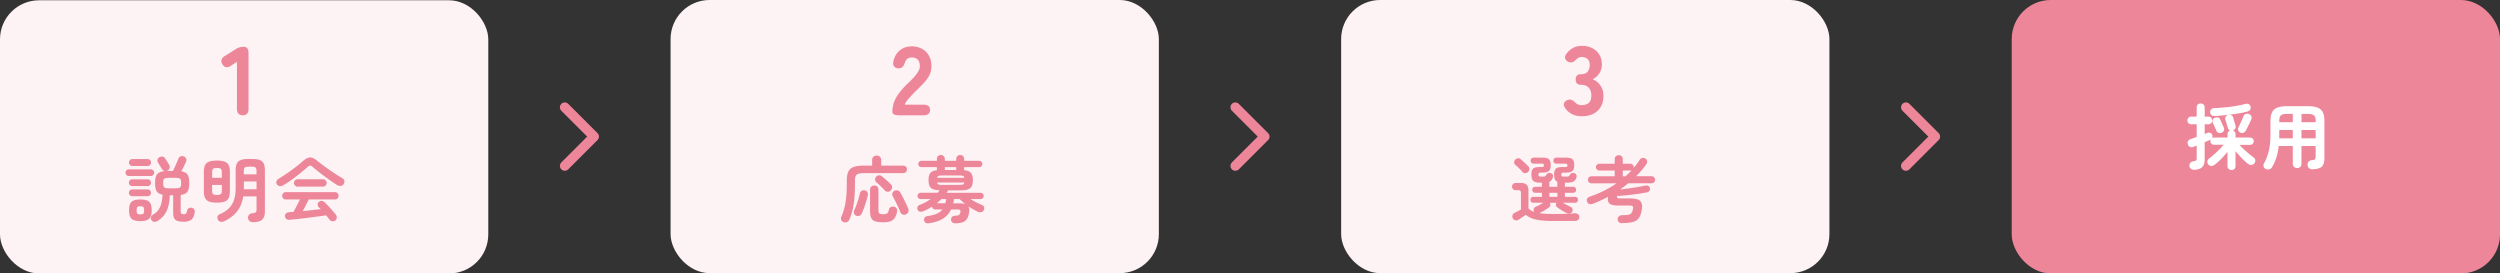
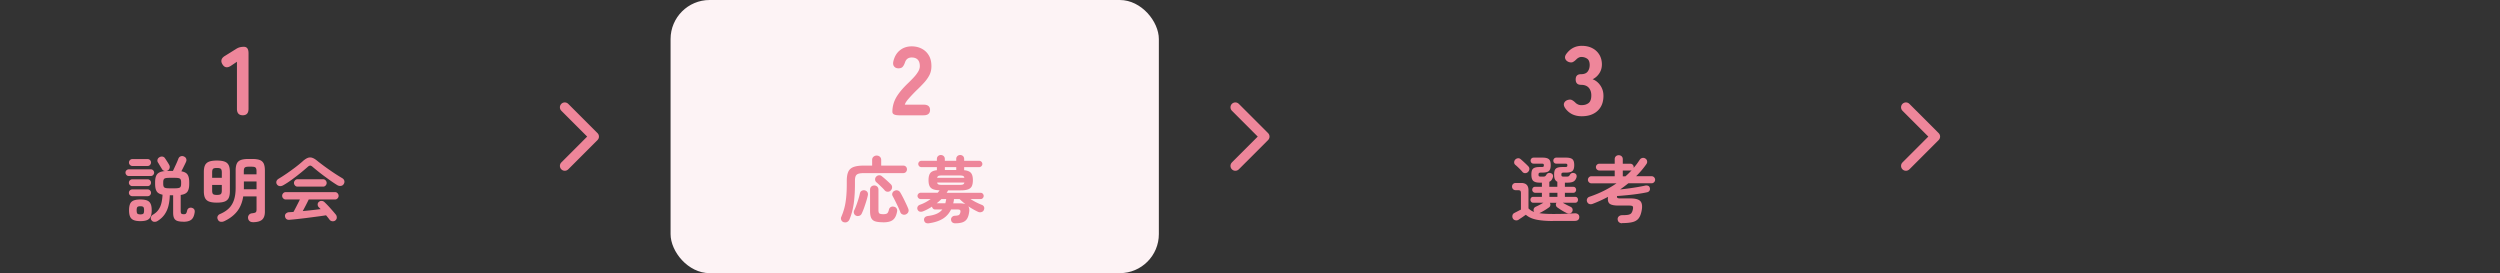
<svg xmlns="http://www.w3.org/2000/svg" id="_レイヤー_2" data-name="レイヤー 2" viewBox="0 0 768 84">
  <rect x="0" y="0" width="768" height="84" fill="#333333" stroke="none" />
  <defs>
    <style>.cls-2{fill:#fdf3f5}.cls-4{fill:#ee869a}</style>
  </defs>
  <g id="_指示" data-name="指示">
    <path d="M173.5 50.96l9-9m-9-9l9 9m197 9l9-9m-9-9l9 9m197 9l9-9m-9-9l9 9" fill="none" stroke="#ee869a" stroke-linecap="round" stroke-linejoin="round" stroke-width="3" />
-     <rect class="cls-2" y=".09" width="150" height="83.91" rx="12" ry="12" />
    <rect class="cls-2" x="206" width="150" height="83.91" rx="12" ry="12" />
-     <rect class="cls-2" x="412" width="150" height="83.91" rx="12" ry="12" />
    <path class="cls-4" d="M477.03 67.89c-2.02 0-3.71-.14-5.06-.42-1.35-.28-2.43-.78-3.23-1.5-.19.13-.43.3-.73.51-.29.21-.58.4-.86.58-.28.18-.48.33-.62.43-.28.19-.6.25-.97.19-.37-.07-.64-.26-.81-.58-.16-.29-.2-.61-.12-.95.08-.34.28-.58.6-.73.22-.12.53-.28.92-.48.4-.21.75-.39 1.08-.55v-5.06c0-.34-.06-.57-.17-.7-.11-.13-.34-.2-.69-.2h-.75c-.34 0-.61-.11-.81-.33-.21-.22-.31-.48-.31-.79s.1-.57.31-.78c.21-.21.48-.32.81-.32h1.69c1.5 0 2.24.75 2.24 2.24v5.57c.22.23.48.44.77.63.29.18.62.34.99.47a.485.485 0 00-.09-.13c-.13-.29-.15-.58-.04-.86.1-.28.31-.49.64-.64.34-.15.71-.33 1.13-.55s.81-.44 1.18-.66h-3.12a.78.78 0 01-.63-.28.959.959 0 01-.23-.63c0-.25.08-.46.23-.64.15-.18.36-.26.63-.26h2.66v-1.25h-2.09c-.23 0-.44-.09-.62-.28s-.26-.39-.26-.63c0-.25.08-.47.23-.65.15-.18.37-.27.65-.27h2.09v-1.28h-.66c-.91 0-1.57-.17-1.97-.52s-.6-.99-.6-1.95.18-1.53.55-1.85c.37-.32 1.03-.48 1.98-.48h.53c.32 0 .53-.03.63-.1.1-.07.14-.21.14-.43s-.05-.36-.14-.42c-.1-.06-.3-.09-.63-.09h-2.38c-.28 0-.5-.09-.67-.27-.17-.18-.25-.4-.25-.65s.08-.46.25-.65c.17-.18.39-.28.67-.28h2.75c.94 0 1.59.17 1.96.5.37.33.55.93.55 1.79s-.18 1.49-.55 1.81c-.37.33-1.02.5-1.96.5h-.46c-.29 0-.5.04-.61.12-.11.08-.17.25-.17.5 0 .28.06.45.19.52.12.07.33.1.63.1h.53c.34 0 .58-.05.71-.15.14-.1.27-.27.41-.51.12-.21.31-.35.57-.43.26-.08.54-.06.81.05.29.12.48.3.56.54.08.24.08.49-.01.74-.22.69-.58 1.14-1.08 1.34v1.54h2.46v-1.54c-.34-.16-.59-.42-.75-.77-.16-.35-.24-.83-.24-1.43 0-.91.18-1.53.55-1.85.37-.32 1.03-.48 1.98-.48h.77c.32 0 .53-.03.63-.1.09-.07.14-.21.14-.43s-.05-.36-.14-.42c-.1-.06-.3-.09-.63-.09h-2.62c-.28 0-.5-.09-.67-.27-.17-.18-.25-.4-.25-.65s.08-.46.25-.65c.17-.18.39-.28.67-.28h2.99c.94 0 1.59.17 1.96.5.37.33.55.93.55 1.79s-.18 1.49-.55 1.81c-.37.33-1.02.5-1.96.5h-.7c-.29 0-.49.04-.59.12-.1.08-.15.25-.15.5 0 .28.06.45.18.52s.33.1.64.1h.75c.34 0 .58-.05.71-.15.14-.1.28-.27.41-.51.12-.21.31-.35.57-.43.26-.08.54-.06.81.05.29.12.48.3.56.54.08.24.08.49.01.74-.21.63-.52 1.06-.95 1.28-.43.22-1.06.33-1.91.33h-.7v1.28h2.57c.28 0 .5.09.65.27.15.18.23.4.23.65 0 .23-.08.44-.23.63s-.37.28-.65.28h-2.57v1.25h3.17c.28 0 .49.09.64.26s.22.39.22.64c0 .24-.07.44-.22.63-.15.18-.36.28-.64.28h-3.81c.37.22.76.44 1.19.66.42.22.8.4 1.12.55.34.15.55.36.65.64.1.28.08.57-.05.86-.15.29-.39.48-.73.55-.34.07-.67.04-1.01-.11-.45-.21-.93-.47-1.44-.78s-.96-.62-1.38-.91c-.25-.16-.4-.39-.46-.68-.06-.29 0-.55.18-.77h-2.07c.16.22.22.48.17.77-.05.29-.2.52-.45.68-.41.29-.87.6-1.39.91s-1 .58-1.45.78c-.06.03-.1.04-.13.04 1.08.18 2.48.26 4.18.26.81 0 1.62 0 2.45-.02.83-.01 1.61-.04 2.35-.08s1.37-.07 1.88-.1c.42-.03.77.06 1.04.25.27.2.41.49.41.87s-.11.66-.34.88c-.23.22-.58.33-1.07.33-.46 0-.99 0-1.61.01-.62 0-1.25.01-1.89.01h-3.23zm-7.63-15.05c-.25.23-.54.35-.88.35s-.62-.13-.84-.4c-.28-.34-.63-.72-1.06-1.13-.43-.42-.81-.77-1.14-1.04-.23-.21-.34-.46-.33-.78s.13-.59.35-.83c.22-.22.49-.35.8-.39.32-.04.61.06.87.3.38.32.79.69 1.23 1.1.44.41.8.76 1.08 1.06.25.25.36.54.34.88-.02.34-.17.63-.43.88zm6.58 7.63h2.46v-1.25h-2.46v1.25zm22.35 8.12c-.4 0-.72-.11-.98-.33-.26-.22-.39-.54-.41-.95 0-.35.13-.64.4-.87s.61-.34 1.03-.34c.82 0 1.44-.04 1.87-.13.42-.09.73-.26.92-.51.19-.25.34-.6.44-1.06.12-.51.1-.85-.04-1.01s-.5-.24-1.06-.24h-3.28c-1.38 0-2.3-.2-2.76-.59-.46-.4-.62-1.09-.47-2.09-.75.4-1.51.77-2.29 1.13s-1.57.69-2.38 1c-.37.15-.71.18-1.02.09s-.55-.3-.71-.64c-.15-.32-.16-.64-.03-.96s.38-.54.78-.67c1.57-.53 3.04-1.14 4.41-1.83 1.37-.69 2.65-1.44 3.84-2.27h-7.7c-.29 0-.55-.11-.76-.32-.21-.21-.32-.47-.32-.76 0-.31.11-.57.32-.78.21-.21.47-.32.76-.32h7.15v-1.76h-4.73c-.28 0-.52-.1-.73-.31s-.31-.45-.31-.73c0-.29.1-.54.31-.74.21-.2.45-.3.73-.3h4.73v-1.39c0-.38.12-.68.36-.9.24-.22.53-.33.87-.33s.65.11.89.33c.24.22.36.52.36.9v1.39h2.31c.29 0 .54.1.74.3s.3.44.3.74c0 .04 0 .09-.01.13 0 .04-.02.09-.03.13.35-.4.69-.81 1-1.23.31-.42.61-.85.89-1.28.19-.29.45-.48.79-.56.34-.08.66-.02.97.19.28.18.45.43.51.76s0 .63-.2.91c-.92 1.32-1.98 2.57-3.17 3.74h4.73c.31 0 .57.11.78.32.21.21.32.47.32.78s-.11.55-.32.76c-.21.21-.47.32-.78.32h-7.13c-.4.32-.81.64-1.23.96-.43.32-.85.63-1.28.93a87.134 87.134 0 005.46-.75c.87-.15 1.58-.29 2.16-.42.38-.09.71-.07.99.05.28.12.45.35.51.67.09.34.04.63-.13.87-.18.24-.42.39-.73.45-.88.19-1.85.36-2.92.51a67.4 67.4 0 01-3.22.38c-1.09.11-2.11.2-3.08.25-.04.29 0 .49.13.59s.4.15.79.15h3.12c1.54 0 2.57.27 3.1.81.53.54.68 1.46.46 2.75-.18 1.06-.47 1.87-.87 2.45s-1.01.99-1.81 1.22-1.92.35-3.34.35zm.2-14.43h.81c.34-.29.66-.59.98-.9.32-.31.62-.62.91-.95-.06.01-.12.03-.19.05-.07.02-.14.03-.21.03h-2.31v1.76zM485.9 35.71c-2.22 0-3.92-.84-5.1-2.52-.38-.58-.48-1.09-.3-1.53.18-.44.53-.75 1.05-.93.56-.18 1.02-.17 1.38.02.36.19.75.49 1.17.92.22.18.46.33.74.45s.59.18.98.18c.92 0 1.65-.22 2.21-.66.55-.44.82-1.22.82-2.34 0-.98-.27-1.76-.79-2.35-.53-.59-1.31-.89-2.36-.89-1.1 0-1.65-.55-1.65-1.65s.55-1.62 1.65-1.62c.94 0 1.62-.27 2.03-.81.41-.54.62-1.21.62-2.01 0-.94-.26-1.58-.78-1.94-.52-.35-1.1-.53-1.74-.53-.3 0-.57.06-.81.18s-.46.27-.66.45c-.42.44-.81.75-1.18.93-.37.18-.83.16-1.37-.06-.5-.22-.83-.55-.98-1.01-.15-.45-.02-.94.38-1.48 1.22-1.62 2.79-2.43 4.71-2.43 1.24 0 2.32.24 3.24.72s1.64 1.15 2.16 2.01c.52.86.78 1.86.78 3 0 1.02-.27 1.93-.81 2.74-.54.81-1.22 1.41-2.04 1.79.98.38 1.78 1.03 2.4 1.95.62.92.93 1.97.93 3.15 0 1.94-.6 3.47-1.79 4.59-1.19 1.12-2.82 1.68-4.88 1.68zM259.24 68.28c-.38-.12-.65-.34-.79-.68-.15-.34-.15-.67 0-.99.38-.88.7-1.8.95-2.76s.43-2.04.55-3.25c.12-1.2.18-2.58.18-4.14v-.92c0-1.19.16-2.12.48-2.81.32-.68.87-1.16 1.64-1.44.77-.28 1.83-.42 3.18-.42h2.49v-1.74c0-.41.14-.74.42-.98.28-.24.6-.36.97-.36s.71.12.98.36.41.57.41.98v1.74h6.75c.35 0 .63.11.85.33.21.22.32.49.32.81s-.11.6-.32.83c-.21.23-.49.34-.85.34h-12.01c-.73 0-1.3.06-1.71.19-.4.12-.69.36-.85.69-.16.34-.24.83-.24 1.47v.97c0 2.32-.13 4.35-.38 6.1-.26 1.75-.69 3.35-1.29 4.79-.15.35-.38.61-.69.78-.32.17-.66.2-1.02.1zm3.72-2.04c-.29-.13-.5-.36-.61-.68-.11-.32-.09-.63.05-.92.22-.44.44-.96.66-1.56.22-.6.43-1.22.63-1.87.2-.64.36-1.25.47-1.8.09-.4.29-.67.62-.83.32-.15.64-.18.97-.08.34.1.58.29.74.57.15.28.19.61.1.99-.13.59-.3 1.22-.51 1.89-.21.67-.43 1.33-.66 1.98-.24.65-.48 1.22-.73 1.74-.15.31-.39.52-.74.63-.34.11-.68.09-1-.05zm8.32 2.04c-1 0-1.79-.09-2.38-.27-.59-.18-1-.53-1.25-1.03s-.37-1.23-.37-2.17v-6.53c0-.4.12-.71.37-.95.25-.23.56-.35.92-.35s.67.12.92.35c.25.24.37.55.37.95v6.29c0 .51.1.85.3 1 .2.15.6.23 1.2.23.56 0 .95-.09 1.18-.26.23-.18.41-.56.54-1.14.07-.35.26-.61.55-.78.29-.17.62-.21.99-.12.37.07.64.25.81.53s.23.61.15.99c-.16.84-.41 1.49-.75 1.97s-.79.81-1.36 1.01-1.31.3-2.2.3zm2.33-9.74c-.25.25-.55.37-.91.36-.36 0-.66-.14-.91-.41-.19-.23-.45-.51-.77-.83-.32-.31-.65-.63-.97-.93-.32-.31-.59-.55-.81-.73-.25-.21-.38-.48-.41-.81-.02-.34.08-.63.3-.88.25-.28.54-.43.88-.46.34-.03.64.07.92.31.44.35.92.76 1.43 1.22.51.46.95.88 1.32 1.24.26.28.39.6.37.96-.01.36-.16.68-.44.96zm4.71 7.3c-.34.16-.68.18-1.03.04-.35-.13-.59-.36-.7-.68-.18-.48-.41-1.03-.69-1.63-.29-.6-.58-1.2-.87-1.79-.29-.59-.56-1.1-.79-1.53-.18-.29-.21-.6-.1-.92.11-.32.32-.56.63-.7.34-.18.67-.22 1-.12.33.09.59.3.78.6.25.41.53.93.85 1.55.32.62.62 1.24.91 1.86.29.62.53 1.14.7 1.58.15.37.16.7.03 1.01-.12.31-.36.55-.71.73zm7.06 2.75c-.38.06-.71.01-.98-.13s-.44-.41-.52-.79c-.06-.34.01-.63.22-.87s.53-.39.97-.45c1.12-.15 2.03-.38 2.74-.71s1.27-.76 1.68-1.29h-2.24a.87.87 0 01-.62-.26c-.18-.18-.28-.38-.31-.62-.87.57-1.77 1.05-2.71 1.43-.37.15-.71.19-1.02.12-.32-.07-.55-.27-.71-.61-.13-.28-.13-.57 0-.87.13-.3.38-.52.75-.65.59-.21 1.16-.46 1.71-.76s1.07-.63 1.57-.98h-3.08c-.26 0-.49-.09-.68-.29a.939.939 0 010-1.36c.19-.19.42-.29.68-.29h5.21c.12-.12.23-.24.33-.37s.2-.26.29-.37c-.87-.03-1.55-.15-2.05-.35-.5-.21-.85-.54-1.06-.99-.21-.46-.31-1.05-.31-1.78 0-.98.18-1.71.55-2.19.37-.48 1.04-.77 2.02-.87v-.95h-4.77a.9.9 0 01-.67-.29.97.97 0 010-1.36.9.9 0 01.67-.29h4.77v-.55c0-.38.12-.68.36-.9.24-.22.52-.33.85-.33s.63.11.87.33c.24.22.36.52.36.9v.55h3.5v-.55c0-.38.12-.68.36-.9.24-.22.53-.33.87-.33s.62.11.86.33c.23.22.35.52.35.9v.55h4.62c.26 0 .49.1.68.29a.939.939 0 010 1.36c-.19.19-.42.29-.68.29h-4.62v.95c1.03.1 1.73.39 2.11.86.38.47.57 1.2.57 2.2 0 .76-.11 1.38-.33 1.84s-.6.79-1.16.99c-.55.2-1.31.3-2.28.3h-3.83a5.934 5.934 0 01-.46.74h10.41c.28 0 .51.1.69.29a.97.97 0 010 1.36c-.18.19-.41.29-.69.29h-3.08c1.17.73 2.32 1.32 3.45 1.76.35.13.59.34.7.63.12.29.1.6-.04.94-.13.32-.37.54-.73.65-.35.11-.7.09-1.03-.05a23.75 23.75 0 01-3.04-1.72c.31.44.4 1.06.26 1.87-.12.85-.34 1.52-.66 2.01-.32.49-.78.84-1.36 1.04-.59.21-1.34.31-2.27.31-.34 0-.62-.09-.86-.28s-.37-.46-.4-.83c-.02-.34.09-.62.32-.85s.52-.35.89-.36c.57-.03.96-.1 1.18-.22.21-.12.37-.39.47-.81.07-.34.05-.57-.08-.7-.12-.13-.38-.2-.76-.2h-2.02a6.589 6.589 0 01-2.44 2.79c-1.09.7-2.54 1.19-4.38 1.45zm2.37-6.14h2.66c.04-.18.09-.36.13-.56s.08-.39.11-.58c.01-.03.02-.06.02-.09s0-.05.02-.07h-1.47c-.23.22-.47.44-.71.66s-.5.43-.76.64zm.14-7.83h8.36c-.06-.31-.21-.51-.44-.59s-.64-.13-1.21-.13h-5.06c-.57 0-.98.04-1.21.13-.24.09-.38.29-.44.59zm1.65 2.18h5.06c.57 0 .98-.04 1.21-.13.23-.09.38-.29.44-.59h-8.36c.06.31.21.51.44.59.23.09.64.13 1.21.13zm.72-4.58h3.5v-.88h-3.5v.88zm6.29 10.47c-.32-.25-.63-.51-.93-.77-.3-.26-.58-.52-.83-.77h-1.74v.17c0 .05 0 .11-.02.19-.04.32-.11.64-.2.95h1.85c.38 0 .73.02 1.04.06.32.04.59.1.83.19zm-20.43-27.28c-1.32 0-1.98-.36-1.98-1.08 0-.94.15-1.86.45-2.78.3-.91.8-1.85 1.52-2.83.71-.98 1.67-2.05 2.89-3.21.6-.58 1.17-1.16 1.71-1.74.54-.58.98-1.16 1.32-1.72.34-.57.52-1.1.54-1.6.02-.94-.19-1.64-.62-2.1-.43-.46-1.05-.69-1.88-.69-1.02 0-1.7.49-2.04 1.47-.2.6-.44 1.06-.72 1.38-.28.32-.71.48-1.29.48s-1-.18-1.32-.55c-.32-.37-.41-.89-.27-1.55.34-1.48 1.01-2.62 2.01-3.43 1-.81 2.21-1.22 3.63-1.22 1.16 0 2.21.25 3.13.74.93.49 1.66 1.2 2.19 2.13.53.93.77 2.08.74 3.43-.02.96-.24 1.83-.65 2.61-.41.78-.96 1.55-1.65 2.3-.69.75-1.49 1.56-2.39 2.41-.86.86-1.62 1.67-2.29 2.43-.67.76-1.07 1.38-1.18 1.86h5.76c1.32 0 1.98.54 1.98 1.62s-.66 1.65-1.98 1.65h-7.62zM39.56 54.07c-.28 0-.52-.1-.71-.31s-.3-.45-.3-.73.1-.52.3-.71.44-.3.71-.3h6.78c.28 0 .52.1.71.3s.3.44.3.71-.1.52-.3.73-.44.31-.71.31h-6.78zm1.08 3.1c-.28 0-.52-.1-.73-.31a.991.991 0 01-.31-.73c0-.29.1-.54.31-.74.21-.2.45-.3.73-.3h4.73c.28 0 .52.1.72.3.2.2.3.44.3.74s-.1.52-.3.73c-.2.21-.44.31-.72.31h-4.73zm0 3.1c-.28 0-.52-.1-.73-.31a.991.991 0 01-.31-.73c0-.29.1-.54.31-.74.21-.2.45-.3.73-.3h4.73c.28 0 .52.1.72.3s.3.44.3.74-.1.52-.3.73c-.2.21-.44.31-.72.31h-4.73zm.02-9.28c-.28 0-.52-.11-.73-.32-.21-.21-.31-.46-.31-.74 0-.29.1-.54.31-.75s.45-.31.73-.31h4.69c.29 0 .54.1.74.31.2.21.3.46.3.75s-.1.52-.3.74c-.2.21-.44.32-.74.32h-4.69zm2.46 16.94c-.88 0-1.57-.11-2.08-.33s-.87-.57-1.08-1.06c-.21-.48-.32-1.13-.32-1.94s.11-1.47.32-1.96c.21-.48.57-.83 1.08-1.04s1.2-.32 2.08-.32 1.59.11 2.09.32c.5.21.85.56 1.07 1.04s.32 1.14.32 1.96-.11 1.45-.32 1.94c-.21.48-.57.84-1.07 1.06-.5.22-1.2.33-2.09.33zm0-2.07c.47 0 .78-.08.92-.23.15-.15.22-.5.22-1.02s-.07-.85-.22-1.01c-.15-.16-.46-.24-.92-.24s-.76.08-.91.24c-.15.16-.23.5-.23 1.01s.08.87.23 1.02.46.23.91.23zm13.31 2.25c-.82 0-1.47-.08-1.94-.24-.47-.16-.8-.44-1-.85-.2-.4-.3-.96-.3-1.68v-5.35h-1.03c-.03 1.17-.17 2.25-.41 3.22s-.63 1.85-1.16 2.63-1.26 1.46-2.2 2.05c-.31.19-.64.27-1 .25-.36-.02-.65-.19-.87-.52-.19-.26-.24-.56-.15-.89s.27-.58.55-.74c.76-.44 1.35-.96 1.77-1.57s.72-1.3.9-2.07c.18-.77.3-1.62.34-2.54-.88-.18-1.48-.52-1.8-1.04-.32-.52-.48-1.29-.48-2.3v-.46c0-.78.09-1.41.28-1.89.18-.48.5-.85.95-1.1.45-.25 1.07-.41 1.88-.48-.46-.03-.79-.23-1.01-.62-.09-.15-.21-.35-.37-.6-.16-.26-.32-.52-.47-.78-.15-.26-.28-.47-.38-.62-.18-.28-.22-.57-.14-.88.08-.31.26-.54.54-.7.32-.21.65-.28.99-.23.34.05.6.23.79.54.1.15.24.35.41.62.17.26.33.52.5.78.16.26.28.46.35.61.18.31.22.63.13.98-.09.34-.29.6-.62.76-.13.06-.26.1-.4.13.15-.01.3-.02.46-.02h1.58c.12-.23.26-.53.42-.88s.33-.72.51-1.1c.18-.38.33-.74.47-1.07.14-.33.24-.58.3-.76.13-.32.36-.55.69-.67.33-.12.66-.11 1 .05.32.13.55.34.67.63s.13.59.01.91c-.09.22-.22.51-.4.87-.18.36-.36.73-.55 1.11-.19.38-.37.73-.53 1.03.94.16 1.58.5 1.91 1.02.34.52.51 1.31.51 2.37v.46c0 1.07-.18 1.87-.54 2.4-.36.53-1.05.87-2.08 1.01v4.88c0 .43.06.7.19.84.12.13.39.2.8.2.29 0 .51-.07.64-.22s.25-.45.35-.9c.07-.35.26-.61.55-.76.29-.15.6-.18.92-.08.67.19.95.66.84 1.41-.16 1.07-.51 1.82-1.03 2.23s-1.31.63-2.33.63zm-4.4-10.26h1.72c.79 0 1.3-.09 1.54-.26.23-.18.35-.55.35-1.12v-.46c0-.57-.12-.95-.35-1.12-.24-.18-.75-.26-1.54-.26h-1.72c-.79 0-1.3.09-1.54.26-.23.18-.35.55-.35 1.12v.46c0 .57.12.95.35 1.12.24.18.75.26 1.54.26zm14.59 4.4c-1 0-1.79-.11-2.38-.33-.59-.22-1-.59-1.25-1.1-.25-.51-.37-1.22-.37-2.11v-5.85c0-.89.12-1.6.37-2.11.25-.51.67-.88 1.25-1.1.59-.22 1.38-.33 2.38-.33s1.79.11 2.38.33c.59.22 1 .59 1.25 1.1.25.51.37 1.22.37 2.11v5.85c0 .89-.12 1.6-.37 2.11-.25.51-.67.88-1.25 1.1-.59.22-1.38.33-2.38.33zm-1.45-7.63h2.97v-1.65c0-.54-.1-.91-.29-1.09s-.59-.28-1.21-.28-1.02.09-1.2.28-.27.55-.27 1.09v1.65zm1.47 5.26c.62 0 1.02-.09 1.21-.28s.29-.54.29-1.07v-1.72h-2.97v1.72c0 .53.09.88.27 1.07s.58.28 1.2.28zm10.98 8.36c-.4 0-.73-.12-.99-.35-.26-.24-.41-.57-.44-1.01-.01-.32.09-.62.31-.89s.54-.43.95-.47c.56-.06.92-.16 1.1-.3.18-.14.26-.44.26-.89v-4h-4.09c-.29 1.86-.92 3.4-1.89 4.62-.97 1.22-2.27 2.21-3.92 2.99-.41.19-.8.25-1.17.18-.37-.07-.64-.29-.81-.66-.19-.37-.21-.71-.07-1.03.15-.32.4-.56.77-.7 1.1-.47 2-1.05 2.7-1.75s1.21-1.55 1.55-2.57c.34-1.02.51-2.25.51-3.71v-5.32c0-.89.12-1.6.35-2.11.23-.51.63-.88 1.2-1.1s1.33-.33 2.3-.33h1.28c.98 0 1.75.11 2.31.33s.95.59 1.19 1.1c.23.51.35 1.22.35 2.11v12.67c0 1.12-.29 1.93-.86 2.44-.57.51-1.53.77-2.88.77zm-2.73-10.1h3.92v-2.4h-3.89v2.17c0 .08 0 .16-.02.23zm.02-4.58h3.89v-1.01c0-.53-.1-.88-.3-1.07s-.61-.27-1.22-.27h-.86c-.62 0-1.02.09-1.22.27s-.3.54-.3 1.07v1.01zm12.06 3.37c-.37.21-.73.28-1.09.23-.36-.05-.64-.25-.85-.58-.16-.29-.2-.59-.1-.9.1-.31.33-.57.69-.79.81-.48 1.65-1.03 2.54-1.64.89-.61 1.75-1.24 2.6-1.88.84-.64 1.59-1.26 2.25-1.85.57-.51 1.09-.85 1.54-1.02.46-.17.91-.18 1.38-.02.46.15.99.47 1.57.96.6.48 1.33 1.04 2.19 1.67.86.63 1.75 1.26 2.68 1.88.93.62 1.81 1.18 2.63 1.66.42.23.68.52.77.87.09.34.03.69-.18 1.02-.19.32-.48.51-.88.57-.4.06-.79-.04-1.19-.29-.57-.35-1.19-.76-1.86-1.23-.67-.47-1.34-.96-2.02-1.46-.68-.51-1.33-1-1.95-1.5s-1.16-.94-1.63-1.35c-.29-.26-.55-.4-.77-.4s-.48.13-.77.4a67.689 67.689 0 01-4.98 3.99c-.91.66-1.78 1.22-2.58 1.67zm16.1 10.76c-.28.22-.6.31-.96.28-.36-.04-.64-.19-.85-.45-.16-.22-.33-.45-.52-.68s-.38-.47-.58-.7c-.73.12-1.59.24-2.56.37-.98.13-1.99.26-3.04.4-1.05.13-2.06.25-3.04.36-.98.11-1.83.19-2.56.25-.41.04-.74-.03-.98-.23s-.39-.48-.43-.85c-.04-.34.06-.63.32-.87s.58-.37.98-.38c.21-.01.41-.03.63-.04.21-.01.44-.03.67-.04.18-.31.38-.68.6-1.12.23-.44.47-.9.71-1.38.25-.48.47-.92.66-1.33h-4.36c-.29 0-.55-.11-.76-.34a1.132 1.132 0 010-1.58c.21-.23.47-.34.76-.34h15.18c.29 0 .55.11.76.34s.32.49.32.8-.11.55-.32.78-.47.34-.76.34h-8.1c-.22.47-.5 1.03-.84 1.69-.34.66-.67 1.28-.99 1.87.95-.09 1.91-.18 2.86-.29.95-.1 1.83-.21 2.62-.31-.1-.12-.2-.22-.3-.32-.1-.09-.19-.19-.3-.3a1.16 1.16 0 01-.3-.78c0-.32.1-.58.32-.78.26-.25.57-.36.91-.34.34.02.63.15.87.38.56.53 1.15 1.14 1.78 1.85s1.2 1.36 1.69 1.96c.21.26.3.57.3.92 0 .35-.15.64-.43.86zM91.39 57.33c-.29 0-.55-.11-.76-.34s-.32-.5-.32-.8.11-.55.32-.78.47-.34.76-.34h7.88c.29 0 .55.11.76.34a1.132 1.132 0 010 1.58c-.21.23-.46.34-.76.34h-7.88zm-16.8-21.92c-1.2 0-1.8-.66-1.8-1.98V18.97l-1.83 1.23c-1.12.74-1.99.6-2.61-.42-.32-.5-.42-.97-.29-1.43.13-.45.47-.83 1-1.15l3.42-2.13c.4-.26.79-.44 1.17-.54.38-.1.81-.15 1.29-.15.94 0 1.41.66 1.41 1.98v17.07c0 1.32-.59 1.98-1.77 1.98z" />
-     <rect class="cls-4" x="618" width="150" height="84" rx="12" ry="12" />
-     <path d="M685.52 52.22c-.34 0-.63-.11-.87-.34s-.36-.52-.36-.89v-4.36c-.59.73-1.24 1.47-1.97 2.21s-1.41 1.35-2.06 1.82c-.31.22-.65.32-1.01.31-.37-.01-.67-.18-.92-.51a1.17 1.17 0 01-.23-.88c.04-.34.21-.62.52-.86.42-.31.92-.71 1.47-1.2s1.1-1.01 1.64-1.55c.54-.54.99-1.04 1.35-1.5h-2.93c-.31 0-.57-.11-.79-.33-.22-.22-.33-.48-.33-.79 0-.19.04-.36.13-.51-.04.02-.09.04-.13.07s-.1.06-.15.09c-.21.09-.45.19-.73.32-.28.12-.57.25-.88.38v5.37c0 1.04-.26 1.81-.79 2.3s-1.33.75-2.42.78c-.41.01-.75-.09-1.02-.31s-.42-.51-.45-.88c-.04-.35.05-.66.28-.93s.54-.43.93-.47c.43-.06.7-.14.83-.25.12-.11.19-.34.19-.69v-3.89c-.18.07-.34.14-.51.2-.16.06-.32.12-.46.18-.4.15-.75.15-1.08 0-.32-.15-.54-.4-.66-.75-.12-.38-.1-.72.05-1.01.15-.29.44-.51.85-.64.25-.09.53-.19.85-.3.32-.11.63-.22.96-.34v-3.89h-1.67c-.32 0-.6-.11-.84-.34-.24-.23-.35-.5-.35-.83s.12-.62.35-.85c.23-.23.51-.34.84-.34h1.67V33c0-.37.12-.66.36-.88.24-.22.53-.33.87-.33s.63.11.87.33.36.51.36.88v2.82h1.14c.32 0 .6.11.83.34s.34.51.34.85-.11.6-.34.83-.5.34-.83.34h-1.14v2.99l.77-.31c.37-.13.69-.14.98-.02s.48.34.58.66c.12.34.09.65-.07.95.09-.06.18-.11.29-.14.1-.04.21-.05.33-.05h4.14v-1.03c0-.29.08-.54.24-.75s.36-.34.59-.42c-.18-.06-.33-.15-.46-.29s-.23-.31-.29-.53c-.04-.16-.11-.39-.2-.69s-.18-.61-.28-.92-.18-.58-.25-.78c-.12-.38-.08-.71.1-.99s.44-.45.76-.53c.35-.07.67-.04.96.09.29.13.48.39.58.77.06.19.13.45.22.77s.18.63.27.94c.1.3.16.53.19.69.12.37.09.68-.08.93s-.42.44-.76.54c.25.06.45.19.62.41.16.21.24.47.24.76v1.03h4.49c.31 0 .57.11.78.33.21.22.32.48.32.79s-.11.57-.32.79c-.21.22-.47.33-.78.33h-3.26c.4.44.86.91 1.39 1.41.53.5 1.06.97 1.58 1.41.53.44.99.8 1.39 1.08.28.19.44.47.48.83s-.05.68-.29.96c-.23.29-.54.45-.92.47-.38.02-.73-.08-1.03-.32-.35-.28-.75-.63-1.2-1.06-.45-.42-.9-.89-1.35-1.39-.46-.5-.88-.98-1.28-1.45v4.58c0 .37-.12.66-.36.89s-.53.34-.87.34zm-5.17-16.59c-.37.01-.68-.07-.94-.25-.26-.18-.41-.47-.45-.87-.03-.38.08-.69.32-.92.24-.23.56-.36.96-.37 1.03-.04 2.11-.12 3.25-.23 1.14-.11 2.24-.25 3.31-.43 1.07-.18 2-.37 2.77-.59.47-.13.85-.14 1.16-.01.3.12.5.34.6.65.13.41.11.76-.07 1.06-.18.29-.45.48-.81.57-.91.25-1.95.47-3.11.66-1.17.19-2.35.35-3.56.47s-2.35.22-3.42.27zm2.18 5.13c-.32.15-.65.17-.97.07-.32-.1-.55-.31-.68-.62-.07-.19-.18-.44-.32-.76a73.198 73.198 0 00-.78-1.71c-.13-.29-.14-.59-.02-.9.12-.31.34-.53.66-.66s.64-.15.95-.07.54.29.68.62c.1.21.22.47.36.78.14.32.28.62.41.92s.23.54.31.71c.15.32.17.63.08.92-.1.29-.32.52-.67.68zm5.7-.02c-.29-.13-.5-.35-.63-.65-.12-.3-.11-.6.03-.89.15-.29.32-.66.53-1.1.21-.44.4-.88.59-1.32.19-.44.34-.8.44-1.08.13-.34.37-.56.7-.68.34-.12.67-.11.99.02.37.15.61.38.74.69.12.32.11.63-.03.96-.12.28-.28.64-.5 1.08-.21.44-.43.88-.65 1.31s-.4.79-.55 1.07c-.16.29-.4.5-.71.63-.32.12-.63.11-.96-.03zM710.29 52c-.38 0-.7-.12-.97-.36-.26-.24-.41-.58-.44-1-.01-.38.1-.71.34-.99s.57-.43.98-.46c.47-.03.78-.11.94-.24.15-.13.23-.41.23-.84v-3.26h-4.36v5.46c0 .41-.13.73-.38.97-.26.23-.58.35-.96.35s-.68-.12-.94-.35c-.26-.24-.38-.56-.38-.97v-5.46h-4.33c-.13 1.25-.36 2.38-.68 3.41-.32 1.03-.76 2.04-1.32 3.04-.19.34-.47.57-.83.69s-.72.11-1.09-.05c-.37-.16-.61-.42-.71-.77a1.2 1.2 0 01.12-1.01c.64-1.13 1.14-2.41 1.47-3.85.34-1.44.51-3.09.51-4.97v-4.25c0-1.08.17-1.95.5-2.61.33-.65.87-1.13 1.62-1.42.75-.29 1.75-.44 3.01-.44h6.31c1.26 0 2.27.15 3.01.44.75.29 1.29.77 1.62 1.42.33.65.5 1.52.5 2.61v11.33c0 .89-.12 1.6-.36 2.12s-.64.89-1.19 1.11c-.55.22-1.29.34-2.21.35zm-10.12-9.5h4.18v-2.57h-4.16v2c0 .19 0 .38-.02.57zm.02-4.96h4.16v-2.55h-1.74c-.91 0-1.54.14-1.89.43-.35.29-.53.84-.53 1.66v.46zm6.82 0h4.36v-.46c0-.82-.18-1.38-.54-1.66s-.99-.43-1.9-.43h-1.91v2.55zm0 4.96h4.36v-2.57h-4.36v2.57z" fill="#fff" />
  </g>
</svg>